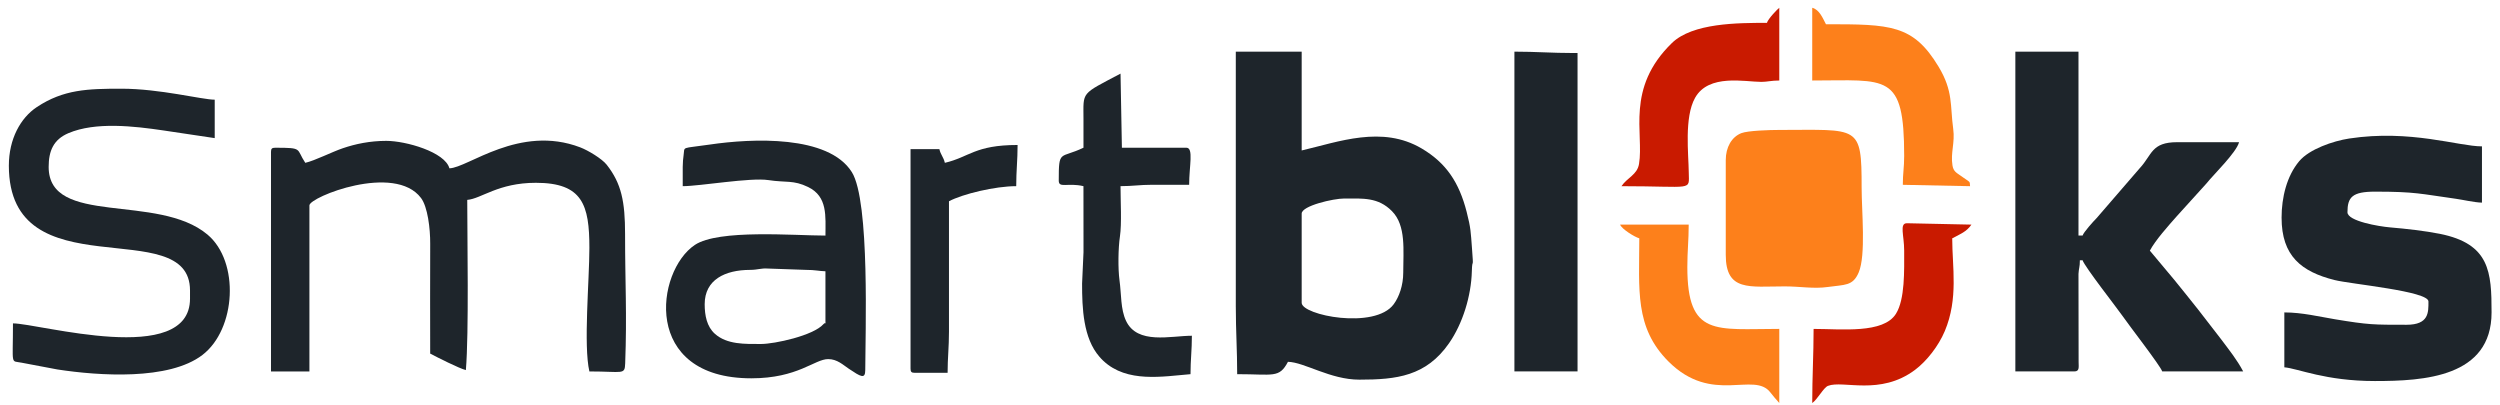
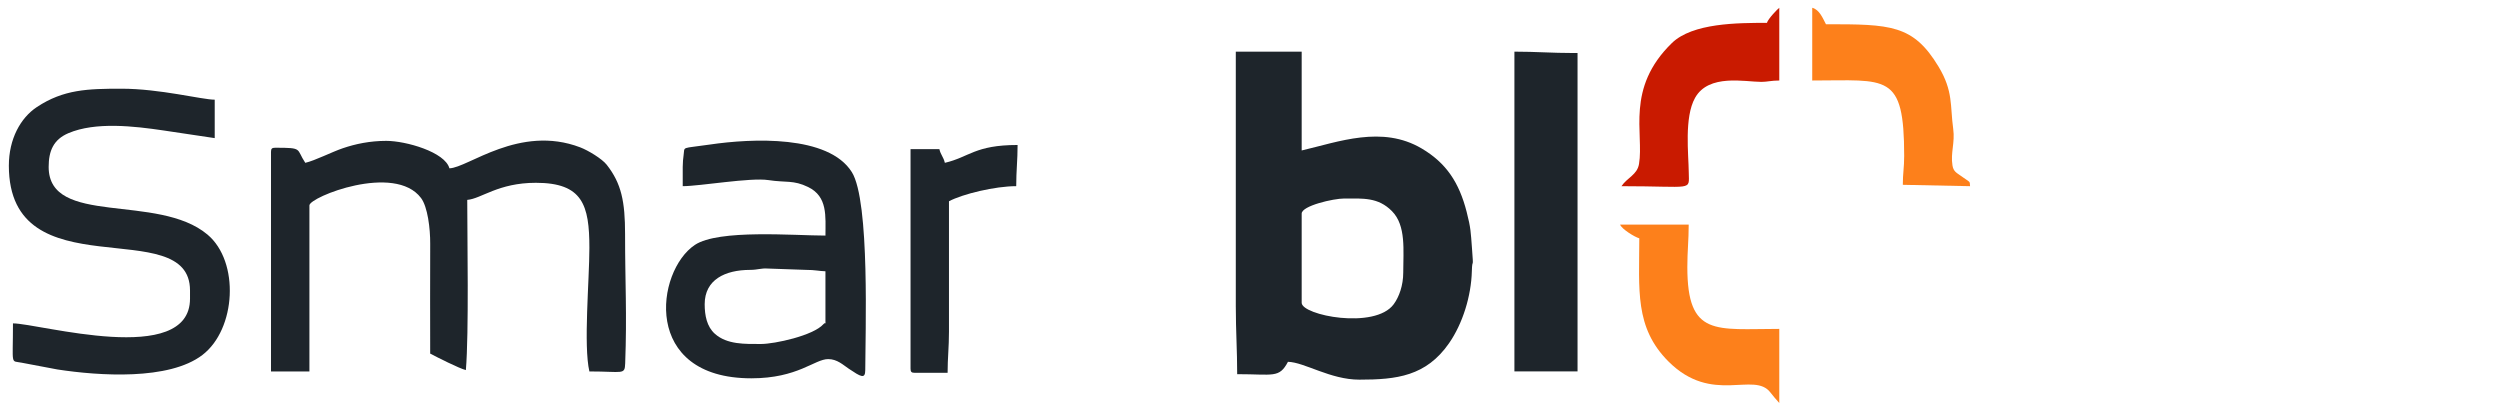
<svg xmlns="http://www.w3.org/2000/svg" width="241" height="39" viewBox="0 0 241 39" fill="none">
-   <path fill-rule="evenodd" clip-rule="evenodd" d="M166.363 15.436V24.565C166.363 28.13 168.648 27.608 172.052 27.608C173.533 27.607 174.842 27.862 176.21 27.664C177.831 27.43 178.612 27.596 179.178 26.266C179.888 24.596 179.461 20.387 179.461 18.082C179.461 11.99 179.213 12.526 171.523 12.526C170.608 12.526 168.492 12.59 167.864 12.836C166.93 13.203 166.363 14.193 166.363 15.436Z" fill="#FD801B" />
  <path fill-rule="evenodd" clip-rule="evenodd" d="M170.332 2.204C167.523 2.204 163.164 2.21 161.168 4.152C156.682 8.516 158.49 12.856 158.002 15.805C157.829 16.852 156.863 17.121 156.309 17.948C163.322 17.948 162.815 18.457 162.797 16.624C162.78 14.861 162.346 11.322 163.404 9.432C164.718 7.085 168.219 7.894 169.803 7.894C170.34 7.894 170.762 7.761 171.523 7.761V0.749C171.376 0.848 170.435 1.82 170.332 2.204V2.204Z" fill="#C91A00" />
  <path fill-rule="evenodd" clip-rule="evenodd" d="M174.699 7.761C181.929 7.761 183.563 6.968 183.563 15.038C183.563 16.158 183.431 16.721 183.431 17.816L189.914 17.948C189.868 17.398 189.991 17.649 189.044 16.966C188.593 16.641 188.313 16.533 188.217 15.941C188.021 14.724 188.474 13.758 188.29 12.428C187.98 10.173 188.307 8.801 186.879 6.43C184.431 2.365 182.245 2.337 176.022 2.337C175.712 1.748 175.399 0.936 174.699 0.749V7.761L174.699 7.761Z" fill="#FD801B" />
-   <path fill-rule="evenodd" clip-rule="evenodd" d="M183.563 24.166C183.563 26.07 183.649 28.847 182.768 30.251C181.553 32.187 177.53 31.708 174.831 31.708C174.831 34.197 174.699 36.302 174.699 38.852C175.198 38.518 175.782 37.366 176.218 37.196C177.676 36.627 181.236 38.18 184.604 35.659C185.744 34.806 186.876 33.347 187.478 31.918C188.803 28.77 188.194 25.741 188.194 22.976C188.936 22.583 189.586 22.339 190.046 21.653L183.828 21.52C183.08 21.52 183.563 22.69 183.563 24.167L183.563 24.166Z" fill="#C91A00" />
  <path fill-rule="evenodd" clip-rule="evenodd" d="M158.028 22.973C158.028 27.911 157.555 31.562 160.84 34.847C165.058 39.064 169.097 35.748 170.675 37.845C170.978 38.247 171.225 38.506 171.523 38.849V31.705C165.395 31.705 162.659 32.504 162.659 25.751C162.659 24.21 162.791 23.177 162.791 21.65H156.176C156.333 22.082 157.59 22.856 158.028 22.974V22.973Z" fill="#FD801B" />
  <path fill-rule="evenodd" clip-rule="evenodd" d="M125.482 29.19V20.591C125.482 19.836 128.545 19.136 129.584 19.136C131.394 19.136 132.846 18.999 134.186 20.355C135.565 21.75 135.272 24.146 135.272 26.279C135.272 27.517 134.873 28.625 134.353 29.329C132.537 31.793 125.482 30.393 125.482 29.19V29.19ZM119.132 29.587C119.132 31.908 119.264 33.758 119.264 36.07C122.757 36.07 123.31 36.483 124.159 34.879C125.751 34.914 128.232 36.599 131.039 36.599C134.632 36.599 137.478 36.27 139.692 33.081C141.005 31.19 141.825 28.53 141.886 26.146C141.923 24.687 142.077 26.242 141.896 23.89C141.778 22.358 141.792 22.013 141.387 20.43C140.658 17.586 139.416 15.713 137.05 14.314C133.236 12.061 129.041 13.675 125.482 14.505V4.979H119.131V29.587H119.132Z" fill="#1E252B" />
-   <path fill-rule="evenodd" clip-rule="evenodd" d="M194.28 35.805H199.969C200.48 35.805 200.381 35.384 200.378 34.891L200.366 26.411C200.398 25.812 200.499 25.785 200.499 25.089H200.763C200.912 25.646 204.203 29.862 204.574 30.407C205.134 31.23 208.308 35.322 208.437 35.805H216.243C215.641 34.668 214.901 33.756 214.145 32.743L211.895 29.834C211.115 28.858 210.395 27.947 209.597 26.972L207.246 24.163C207.778 23.158 209.014 21.781 209.86 20.824L212.69 17.7C213.4 16.811 215.577 14.716 215.845 13.711C213.859 13.711 211.873 13.709 209.887 13.707C207.376 13.704 207.466 14.929 206.288 16.194L202.119 21.02C201.814 21.326 200.846 22.398 200.763 22.707H200.366V4.979H194.28V35.805H194.28Z" fill="#1E252B" />
-   <path fill-rule="evenodd" clip-rule="evenodd" d="M219.945 20.989C219.945 24.669 221.844 26.189 225.051 26.996C226.633 27.394 234.102 28.064 234.102 29.059C234.102 30.102 234.164 31.308 231.985 31.308C228.793 31.308 228.342 31.315 225.104 30.779C223.593 30.53 221.929 30.117 220.21 30.117V35.409C221.536 35.52 224.151 36.732 228.941 36.732C233.661 36.732 240.187 36.368 240.187 30.117C240.187 26.216 240.021 23.505 235.195 22.54C233.818 22.265 231.954 22.05 230.393 21.919C229.357 21.831 226.295 21.324 226.295 20.46C226.295 19.007 226.759 18.475 228.941 18.475C232.865 18.475 233.336 18.688 236.725 19.159C237.424 19.256 238.523 19.517 239.261 19.534V14.11C236.999 14.11 232.368 12.457 226.464 13.353C224.916 13.588 222.612 14.381 221.641 15.541C220.449 16.965 219.944 19.022 219.944 20.989L219.945 20.989Z" fill="#1E252B" />
  <path fill-rule="evenodd" clip-rule="evenodd" d="M29.431 15.698C28.513 14.326 29.262 14.242 26.52 14.242C26.215 14.242 26.124 14.335 26.124 14.639V35.807H29.828V19.799C29.828 18.995 38.049 15.702 40.59 19.092C41.228 19.943 41.48 22.024 41.472 23.501C41.452 27.028 41.47 30.56 41.47 34.087C42.114 34.427 44.286 35.529 44.91 35.675C45.212 32.043 45.042 22.937 45.042 19.269C46.414 19.155 48.021 17.622 51.657 17.622C56.161 17.622 56.817 19.75 56.817 23.9C56.817 27.017 56.236 33.311 56.817 35.807C60.079 35.807 60.225 36.17 60.268 35.024C60.447 30.268 60.256 27.261 60.257 22.577C60.258 19.44 59.908 17.69 58.486 15.881C58.031 15.302 56.695 14.495 55.93 14.204C50.078 11.973 45.106 16.187 43.323 16.226C42.904 14.658 39.13 13.58 37.236 13.58C35.664 13.58 34.269 13.874 33.05 14.289C31.988 14.65 30.382 15.475 29.431 15.697L29.431 15.698Z" fill="#1E252B" />
  <path fill-rule="evenodd" clip-rule="evenodd" d="M0.853 15.96C0.853 28.214 18.317 20.452 18.317 28V28.793C18.317 35.417 3.77 31.174 1.25 31.174C1.25 35.351 0.993 34.741 2.09 34.965L5.54 35.617C9.549 36.232 16.29 36.687 19.511 34.221C22.764 31.731 23.117 25.227 20 22.612C15.207 18.591 4.691 21.86 4.691 16.092C4.691 14.554 5.151 13.452 6.595 12.837C9.214 11.721 12.961 12.163 15.749 12.574L20.699 13.314V9.609C19.477 9.609 15.426 8.551 11.703 8.551C8.474 8.551 6.126 8.613 3.551 10.322C1.972 11.369 0.854 13.405 0.854 15.96H0.853Z" fill="#1E252B" />
  <path fill-rule="evenodd" clip-rule="evenodd" d="M67.931 29.325C67.931 26.951 69.913 26.023 72.297 26.017C73.068 26.016 73.356 25.841 74.004 25.887L77.722 26.017C78.54 26.013 78.969 26.137 79.573 26.15V30.913C79.573 31.429 79.623 30.977 79.381 31.249C78.401 32.355 74.675 33.161 73.356 33.161C71.813 33.161 70.089 33.225 68.914 32.178C68.14 31.488 67.931 30.409 67.931 29.324L67.931 29.325ZM65.815 16.095V17.947C67.465 17.947 72.345 17.095 74.073 17.361C75.783 17.625 76.473 17.333 77.904 18.029C79.807 18.955 79.574 20.859 79.574 22.71C76.553 22.71 69.27 22.082 66.982 23.612C63.213 26.133 61.832 36.469 72.43 36.469C76.925 36.469 78.523 34.617 79.839 34.617C80.703 34.617 81.272 35.176 81.822 35.544C82.97 36.313 83.411 36.585 83.411 35.675C83.411 32.288 83.878 19.401 82.118 16.594C79.859 12.992 72.494 13.336 68.42 13.936C65.581 14.355 66.033 14.065 65.896 14.985C65.859 15.234 65.815 15.663 65.815 16.095Z" fill="#1E252B" />
  <path fill-rule="evenodd" clip-rule="evenodd" d="M145.989 35.805H152.075V5.111H151.678C149.618 5.111 148.039 4.979 145.989 4.979V35.805H145.989Z" fill="#1E252B" />
-   <path fill-rule="evenodd" clip-rule="evenodd" d="M104.445 14.241C102.169 15.333 102.064 14.365 102.064 17.416C102.064 18.175 102.923 17.59 104.445 17.945C104.445 20.063 104.453 22.182 104.45 24.3L104.313 27.338C104.312 29.676 104.413 32.599 105.99 34.394C106.017 34.425 106.177 34.603 106.178 34.603L106.31 34.735C106.329 34.754 106.358 34.781 106.378 34.799C108.654 36.924 112.087 36.293 114.765 36.07C114.765 34.685 114.898 33.785 114.898 32.366C112.861 32.366 109.631 33.254 108.543 30.915C108.017 29.787 108.108 28.399 107.922 27.038C107.764 25.881 107.795 23.89 107.963 22.785C108.144 21.59 108.019 19.313 108.019 17.945C109.199 17.945 109.858 17.813 111.062 17.813H114.634C114.634 16.015 115.083 14.241 114.369 14.241H108.151L108.019 7.097C104.153 9.143 104.445 8.786 104.447 11.463C104.447 12.389 104.447 13.315 104.447 14.241L104.445 14.241Z" fill="#1E252B" />
  <path fill-rule="evenodd" clip-rule="evenodd" d="M91.084 15.697C90.95 15.12 90.689 14.95 90.555 14.374H87.776V35.542C87.776 35.847 87.869 35.939 88.173 35.939H91.349C91.349 34.525 91.481 33.477 91.481 31.97V19.401C92.811 18.697 95.928 17.946 97.964 17.946C97.964 16.442 98.096 15.45 98.096 13.977C93.969 13.977 93.457 15.144 91.084 15.697V15.697Z" fill="#1E252B" />
</svg>